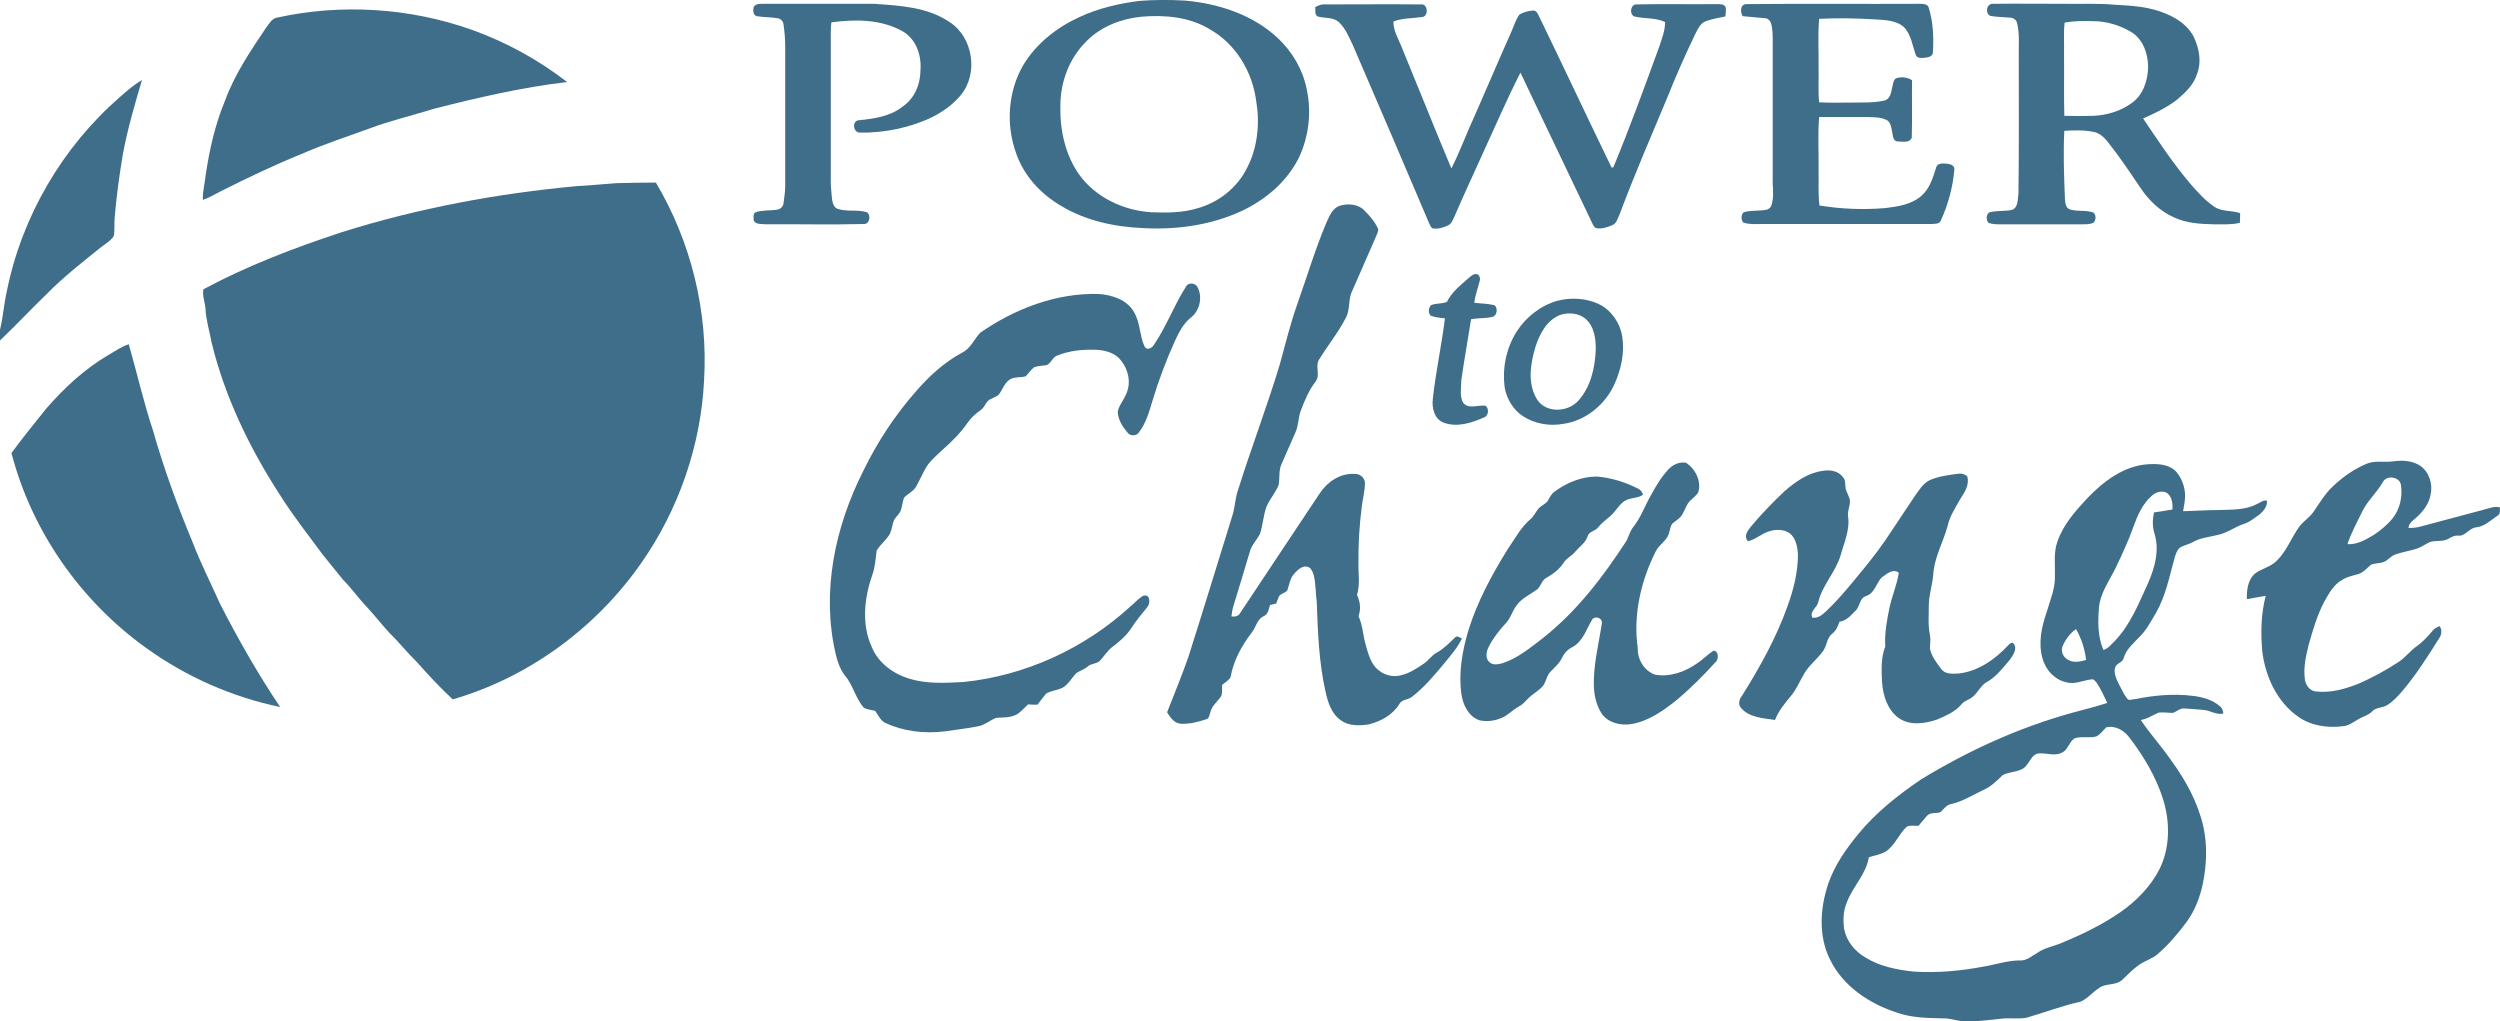
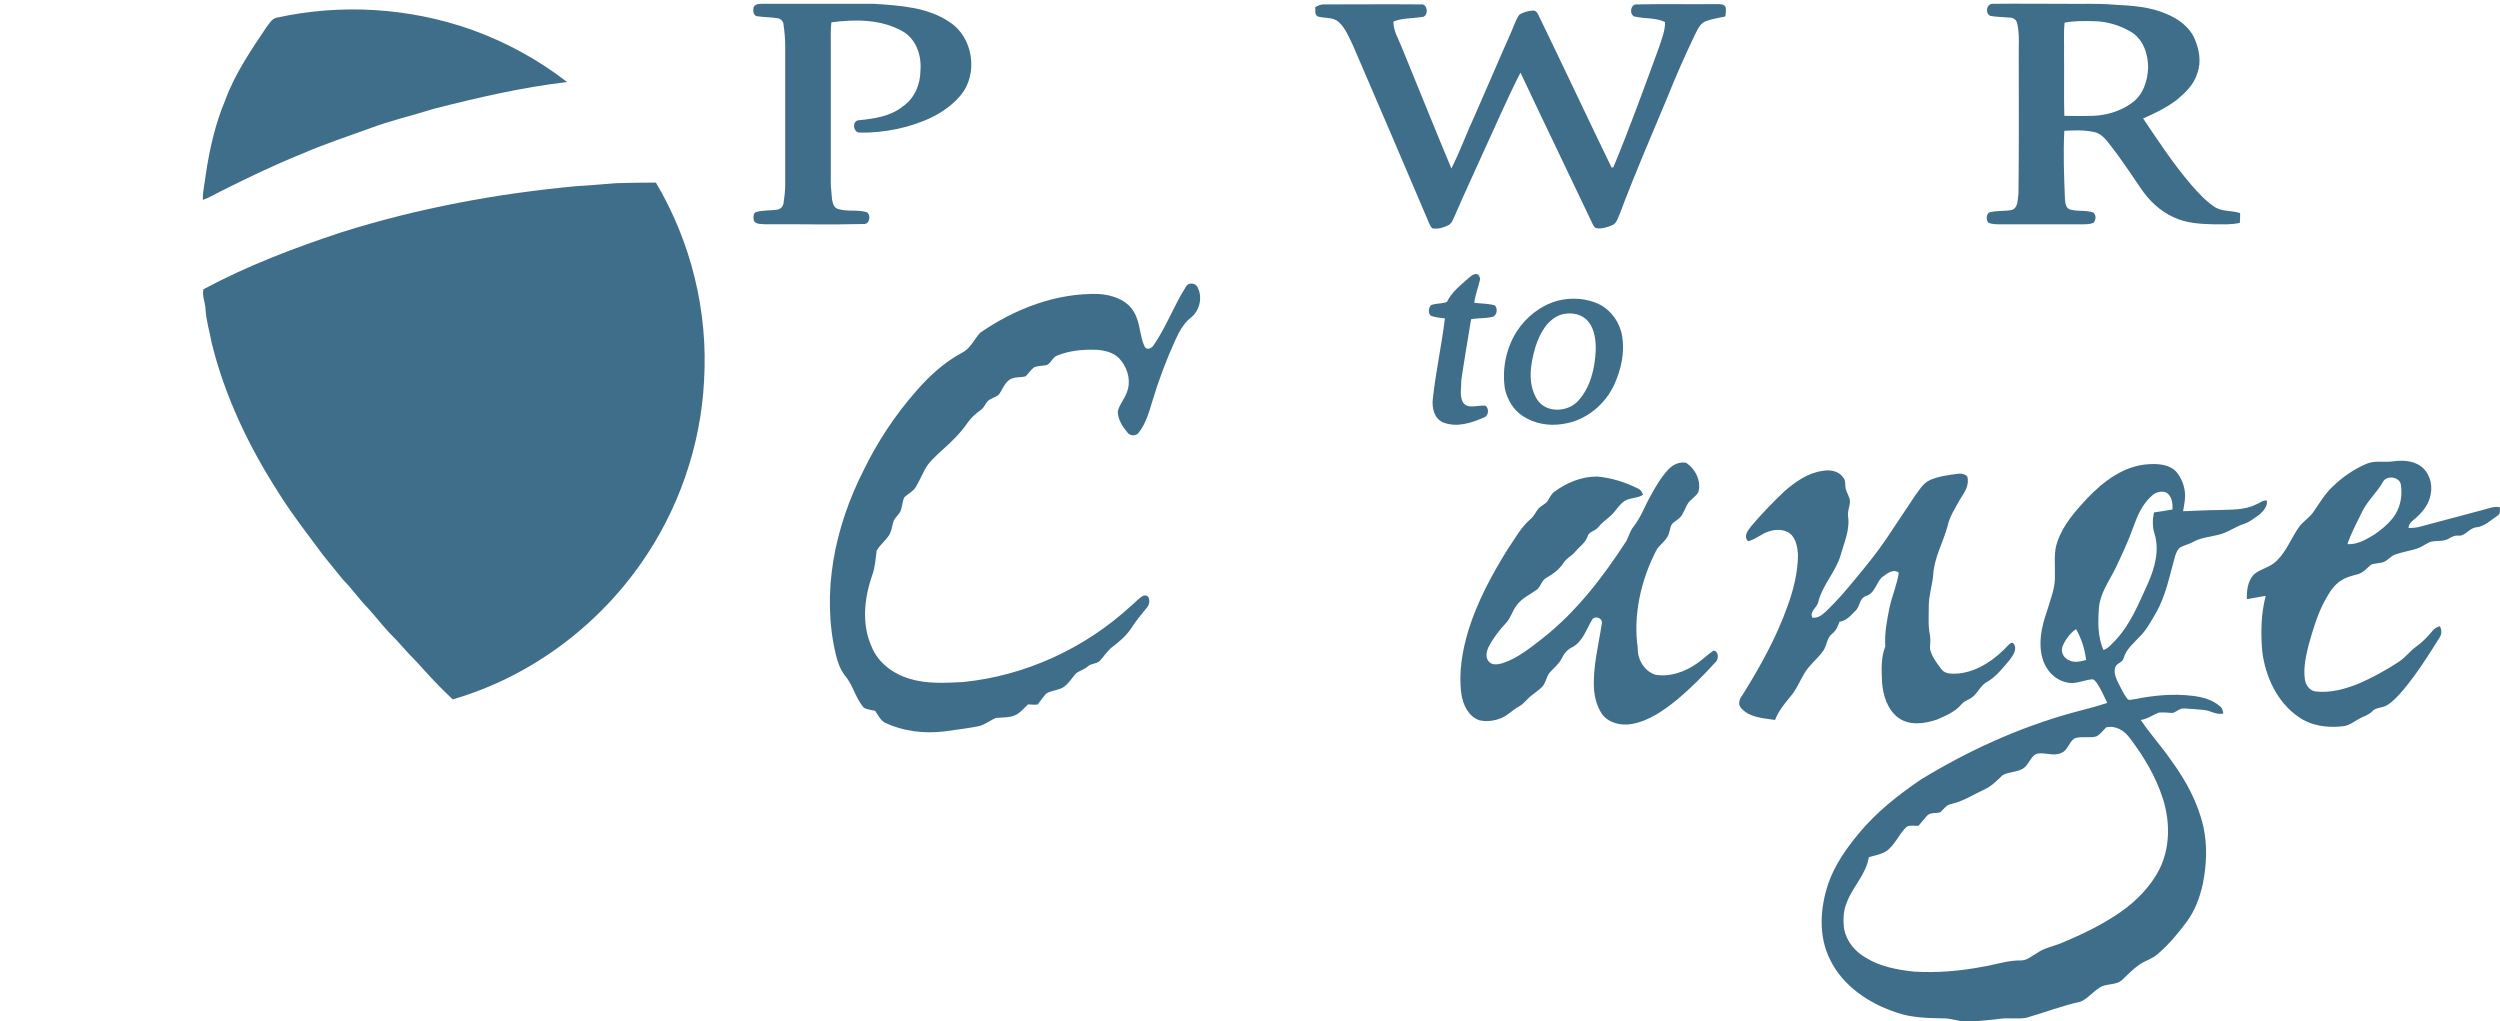
<svg xmlns="http://www.w3.org/2000/svg" version="1.1" id="Layer_1" x="0px" y="0px" viewBox="0 0 850.4 347.4" style="enable-background:new 0 0 850.4 347.4;" xml:space="preserve">
  <style type="text/css">
	.st0{fill:#3F6E8A;}
</style>
  <g>
-     <path class="st0" d="M360.9,70c8.4,5.1,18.3,7.2,28.1,7.6c11.3,0.6,22.9-1,33.3-5.8c8.1-3.8,15.4-9.9,19.5-18.1   c3.4-7.2,4.4-15.5,2.7-23.3c-1.3-6.7-4.9-12.8-9.8-17.4c-8.5-8-20.2-11.8-31.6-12.8c-5.2-0.3-10.4-0.3-15.5,0.1   c-7,0.9-14,2.5-20.4,5.5c-7.7,3.5-14.7,9-19.1,16.3c-5.2,8.9-6,20.2-2.5,29.9C348.2,59.7,354,66,360.9,70z M360.7,35.9   c0-8.1,3.1-16.3,9-22c4.9-4.9,11.6-7.5,18.4-8.2c8-0.7,16.5,0,23.5,4.3c8.8,5,14.4,14.4,15.7,24.3c1.3,7.7,0.5,15.9-3.1,22.8   c-3.3,6.7-9.6,11.7-16.7,13.7c-5.1,1.6-10.6,1.6-15.9,1.4c-9.4-0.6-18.9-5-24.5-12.8C362.3,52.6,360.5,44.1,360.7,35.9z" />
    <path class="st0" d="M294.9,72.2c-3.2-1-6.6-0.1-9.8-1.1c-1.5-0.4-1.9-2.1-2.1-3.5c-0.2-2.4-0.5-4.8-0.4-7.2c0-15.3,0-30.5,0-45.8   c0-2.3-0.1-4.7,0.2-7c8.2-1.1,17.1-1.1,24.5,3.2c4.4,2.7,6.2,8.1,5.8,13.1c0,4.7-2,9.6-6,12.3c-4.2,3.4-9.8,4.2-15,4.7   c-2.4,0.2-1.9,4.3,0.4,4.2c4.4,0.1,8.7-0.4,13-1.3c7.9-1.8,15.9-5,21.2-11.3c6.2-7.3,4.4-19.8-3.7-25c-7.5-5.1-16.9-5.6-25.6-6.2   c-12.7,0-25.4,0-38.2,0c-1.1,0-2.5,0.1-2.9,1.3c-0.1,1-0.2,2.5,1.1,2.9c2.4,0.4,4.8,0.3,7.1,0.7c1,0.1,1.9,1,2,2   c0.4,2.6,0.6,5.3,0.6,7.9c0,15.6,0,31.2,0,46.9c0,2.1-0.3,4.2-0.6,6.3c-0.2,1-1,1.8-2,2c-2.5,0.4-5.1,0.1-7.5,0.9   c-0.9,0.6-0.7,1.8-0.6,2.8c0.7,1.5,2.7,1.1,4,1.3c11.1-0.1,22.2,0.2,33.2-0.1C295.8,76.5,296.4,73.3,294.9,72.2z" />
    <path class="st0" d="M584,1.4c-9.1,0.1-18.2-0.1-27.2,0.1c-2.4-0.2-2.7,4-0.4,4.2c3.3,0.7,6.9,0.3,10,1.8c0,2.9-1.1,5.7-2,8.4   c-5,13.7-10,27.5-15.6,41c-0.1,0-0.4,0.1-0.6,0.1c-8.3-17.1-16.4-34.4-24.7-51.5c-0.4-0.9-1-2.1-2.2-1.9c-1.5,0.1-3.1,0.6-4.4,1.3   c-1.3,1.7-1.9,3.9-2.8,5.9c-4.2,9.4-8.2,18.9-12.4,28.4c-2.8,6-5,12.2-8,18.1c-5.8-13.8-11.3-27.7-17-41.5   c-1.1-2.8-2.8-5.4-2.7-8.5c3.1-1.2,6.4-1,9.6-1.5c2.5,0,2.2-4.8-0.4-4.3c-10.9-0.1-21.8,0-32.7,0c-1.1-0.1-2.1,0.4-3.1,0.9   c0.1,1.1-0.3,2.5,0.8,3.2c2.4,0.7,5.3,0.1,7.3,2c2.2,2.1,3.4,5.1,4.7,7.8c8.7,20.2,17.4,40.4,26,60.7c0.3,0.6,0.5,1.2,1.1,1.6   c1.9,0.3,3.8-0.3,5.4-1.1c1.2-0.6,1.6-2.1,2.2-3.3c3-7,6.2-13.8,9.3-20.7c4.3-9.3,8.3-18.7,13-27.9c8.1,17.2,16.4,34.3,24.5,51.4   c0.3,0.6,0.6,1.2,1.2,1.5c1.9,0.4,3.8-0.3,5.5-1c1.6-0.6,1.9-2.5,2.6-3.9c5-13.3,10.6-26.3,16.1-39.4c2.9-7.3,6.1-14.5,9.5-21.6   c0.9-1.7,1.7-3.8,3.7-4.5c2.1-0.8,4.4-1.1,6.6-1.6c0.1-1,0.3-2.1,0.1-3.1C586.5,1.3,585,1.4,584,1.4z" />
-     <path class="st0" d="M602.6,69.8c-0.3,0.9-1.1,1.5-2,1.6c-2.5,0.4-5.1,0.1-7.5,0.8c-0.9,0.9-0.9,2.6-0.1,3.5c2,0.7,4.1,0.5,6.2,0.5   c19.3,0,38.5,0,57.8,0c1.1-0.1,2.7,0.1,3.2-1.2c2.5-5.5,4.1-11.4,4.6-17.4c0.1-1.3-1.4-1.8-2.4-1.9c-1.3-0.1-3.4-0.4-3.8,1.3   c-1.1,3.5-2.2,7.2-5.1,9.7c-3.4,2.9-8,3.6-12.4,4.1c-7.4,0.6-14.9,0.3-22.2-0.9c-0.5-4.1-0.2-8.2-0.3-12.3   c0.1-5.9-0.3-11.9,0.2-17.8c5.4,0,10.8,0,16.2,0c2.2,0.1,4.5,0,6.5,0.9c1.8,0.7,1.8,2.9,2.2,4.5c0.2,1.1,0.3,2.8,1.7,2.9   c1.6,0,4,0.7,4.9-1.2c0.2-6.5,0-13.1,0.1-19.6c-1.5-1-3.3-1.2-5-0.8c-1.5,0.3-1.4,2.2-1.8,3.4c-0.3,1.7-0.7,3.8-2.6,4.3   c-3.9,0.9-8,0.6-12,0.7c-3.4,0-6.8,0.1-10.2-0.1c-0.4-3.8-0.1-7.7-0.2-11.5c0.1-5.6-0.3-11.3,0.2-16.9c6.4-0.3,12.7-0.2,19.1,0.2   c3.3,0.2,7,0.3,9.6,2.5c2.7,2.6,3,6.6,4.3,9.9c0.8,1,2.2,0.7,3.3,0.6c1-0.1,2.5-0.6,2.4-1.9c0.3-5,0.1-10.1-1.4-15   c-0.3-1.4-2-1.4-3.2-1.4c-19.6,0.1-39.2-0.1-58.8,0.1c-2.2,0-2.2,2.7-1.3,4.1c2.6,0.3,5.1,0.4,7.7,0.7c0.9,0.1,1.6,0.8,1.9,1.6   c0.7,2.3,0.6,4.8,0.6,7.3c0,15.8,0,31.6,0,47.4C603.2,65,603.3,67.5,602.6,69.8z" />
    <path class="st0" d="M684.4,71.4c-2.3,0.5-4.8,0.2-7.1,0.7c-1.7,0.1-1.9,2.7-0.9,3.7c1.1,0.4,2.3,0.5,3.4,0.5c9.5,0,18.9,0,28.4,0   c1.3,0,2.7,0,3.9-0.5c0.9-0.9,1-2.6,0-3.5c-2.5-0.9-5.3-0.3-7.8-1c-1.7-0.4-1.8-2.4-1.9-3.8c-0.3-7.7-0.6-15.3-0.2-23   c3.4-0.2,6.8-0.3,10.1,0.4c2,0.4,3.5,1.9,4.7,3.4c4,5,7.5,10.3,11.1,15.6c2.8,4.2,6.6,7.9,11.3,10c4.2,2,8.9,2.3,13.5,2.4   c3,0,6,0.2,9-0.5c0.1-1.1,0.1-2.2,0.1-3.3c-2.9-1-6.2-0.4-8.8-2.2c-3-2-5.4-4.7-7.8-7.4c-6.1-7.1-11.2-14.9-16.4-22.6   c3.9-1.7,7.8-3.6,11.3-6.2c3-2.5,6-5.3,7.1-9.1c1.5-3.9,0.7-8.3-1-12.1c-1.8-3.9-5.5-6.5-9.3-8.1c-5.6-2.5-11.9-2.9-17.9-3.2   c-5.6-0.5-11.3-0.2-16.9-0.3c-8.2,0-16.3-0.1-24.5,0c-2.1,0-2.6,3.2-0.8,4.1c2.2,0.4,4.5,0.4,6.8,0.6c1,0,2,0.7,2.3,1.7   c1,4,0.5,8.1,0.6,12.2c0,15.3,0.1,30.5-0.1,45.8C686.3,67.7,686.6,70.6,684.4,71.4z M702.3,7.7c3.2-0.6,6.4-0.6,9.7-0.5   c4.6,0,9.1,1.4,13,3.7c4,2.5,5.7,7.4,5.7,12c-0.1,4.5-1.7,9.4-5.5,12.1c-3.8,2.8-8.5,4.2-13.2,4.4c-3.3,0.1-6.5,0.1-9.8,0   c-0.2-7,0-13.9-0.1-20.9C702.2,14.9,701.9,11.3,702.3,7.7z" />
    <path class="st0" d="M102.5,52.4c7.6-3.3,15.4-5.9,23.2-8.7c7.1-2.7,14.6-4.4,21.9-6.7c14.9-3.8,30-7.3,45.3-9.1   c-9.8-7.6-20.8-13.6-32.5-17.8C139.2,2.6,116,1.2,94.2,6c-1.7,0.3-2.6,2-3.6,3.3c-5.3,7.9-10.7,15.8-14,24.8   c-3.4,8.1-5.3,16.6-6.6,25.2c-0.3,2.9-1.1,5.8-1,8.7c2.1-0.7,4-1.9,6-2.9C84,60.6,93.1,56.2,102.5,52.4z" />
-     <path class="st0" d="M16,99.9c5.6-5.7,11.9-10.6,18.1-15.6c1.6-1.3,3.5-2.3,4.6-4c0.4-2.1,0.1-4.2,0.3-6.2   c0.6-7.3,1.6-14.5,2.8-21.7c1.6-8.5,4-16.8,6.5-25.2c-2.7,1.6-5,3.6-7.4,5.7C21.3,49.9,7.4,73.6,2.3,99.2c-1,4.2-1.2,8.6-2.3,12.9   v3.7C5.5,110.6,10.6,105.1,16,99.9z" />
    <path class="st0" d="M209.7,62.3c-4.5,0.3-9,0.8-13.4,1c-27.1,2.5-54.1,7.5-80.1,15.7c-16.1,5.3-32.1,11.4-47,19.4   c-0.5,2.2,0.6,4.4,0.7,6.7c0.2,3.9,1.4,7.6,2.1,11.5c4.5,18.4,12.8,35.6,23,51.4c4.5,7.2,9.8,13.9,14.8,20.7   c2.3,2.8,4.5,5.6,6.8,8.4c3,3,5.4,6.5,8.4,9.6c2.5,2.7,4.8,5.7,7.3,8.4c3.3,3.2,6.2,6.9,9.5,10.1c3.9,4.4,7.9,8.7,12.2,12.7   c25.8-7.5,48.6-24.2,64-46.2c12.8-18.2,20.4-40.1,21.5-62.3c1.4-23.4-4.4-47.1-16.4-67.3C218.6,62.1,214.2,62.2,209.7,62.3z" />
-     <path class="st0" d="M494.9,216.9c-1.9,1.8-3.7,3.7-6,5c-1.9,0.9-3,2.9-4.8,4c-2.4,1.6-4.8,3.2-7.6,3.8c-3.6,1-7.6-0.8-9.5-3.9   c-1.2-1.9-1.8-4.2-2.4-6.3c-1-3.3-1-6.8-2.5-9.9c0.9-2.4,0.6-4.9-0.5-7.2c1.1-3.5,0.4-7.2,0.5-10.8c-0.1-6.4,0.3-12.7,1.1-19.1   c0.3-2.7,1.1-5.4,1.1-8.2c0-1.7-1.7-3.2-3.5-3.1c-4.8-0.3-9.2,2.6-11.8,6.5c-9.1,13.6-18.1,27.3-27.2,40.9   c-0.6,1.1-1.8,1.2-2.9,1.1c0.1-1.2,0.3-2.5,0.7-3.7c1.9-6.1,3.7-12.2,5.5-18.2c0.6-2.4,2.4-4.1,3.5-6.2c1-3,1.1-6.2,2.2-9.2   c1.1-2.6,3-4.7,4.1-7.3c0.5-2.4,0-5,1-7.2c1.6-3.7,3.2-7.3,4.8-10.9c1-2.3,0.9-4.8,1.7-7.1c1.3-3.5,2.8-7.1,5.1-10.1   c1.8-2.3-0.4-5.5,1.4-7.8c2.9-4.7,6.4-9,8.9-13.9c1.6-2.9,0.7-6.3,2.2-9.2c2.7-6.1,5.3-12.2,8-18.3c0.3-0.9,0.9-1.7,0.8-2.7   c-1-2.3-2.7-4.3-4.5-6.1c-2.2-2.5-6-2.7-8.9-1.7c-2.3,1-3.2,3.5-4.2,5.6c-3.8,9-6.6,18.4-9.9,27.7c-2.4,6.8-4.1,13.8-6,20.7   c-4.4,14.5-9.8,28.6-14.3,43c-0.9,2.7-0.9,5.6-1.8,8.3c-5,16.1-9.9,32.2-15,48.2c-2.2,6.3-4.8,12.5-7.2,18.7   c1.1,1.8,2.5,3.8,4.8,3.9c2.9,0.1,5.7-0.6,8.4-1.5c1.3-0.3,1.2-1.7,1.6-2.7c0.6-2.2,2.6-3.5,3.7-5.4c0.3-1.2,0.2-2.4,0.2-3.6   c1-0.9,2.3-1.5,2.9-2.7c1-5.7,3.9-10.9,7.4-15.4c1.3-1.8,1.7-4.4,3.9-5.3c1.5-0.7,1.7-2.4,2.1-3.8c0.7-0.2,1.4-0.3,2.1-0.5   c0.3-0.7,0.5-1.4,0.8-2.1c0.4-1.3,2.2-1.3,3-2.4c0.7-1.9,0.9-4.2,2.4-5.7c1.2-1.4,3.1-3.1,5-2.1c0.9,0.6,1.3,1.7,1.6,2.7   c0.7,2.9,0.6,6,1,9c0.4,10.2,0.7,20.5,3,30.6c0.8,3.6,2,7.5,5.2,9.7c2.7,2,6.3,1.9,9.5,1.4c4.1-1,8.1-3.2,10.4-6.9   c0.8-1.6,2.9-1.4,4.2-2.4c4.3-3.3,7.8-7.5,11.2-11.6c2.1-2.6,4.4-5.2,5.9-8.3C496.5,216.9,495.6,216,494.9,216.9z" />
    <path class="st0" d="M502.6,93.3c-1.4-0.4-2.4,0.8-3.4,1.6c-2.6,2.3-5.5,4.6-7,7.8c-1.7,0.7-3.7,0.4-5.4,1.1   c-0.9,0.9-1.1,2.7-0.1,3.6c1.5,0.6,3.2,0.7,4.8,0.9c-1.1,9.1-3.1,18.1-4.1,27.3c-0.4,3,0.4,6.8,3.5,8.1c4.6,1.8,9.6,0.2,13.9-1.7   c1.6-0.5,1.8-3.1,0.5-4c-2.5-0.3-5.8,1.3-7.6-1c-1.3-2.3-0.6-5.2-0.6-7.8c1-6.9,2.2-13.7,3.3-20.6c2.4-0.5,4.8-0.2,7.2-0.8   c1.6-0.3,2-2.8,0.9-3.9c-2.3-0.7-4.7-0.6-7-0.9c0.3-2.7,1.3-5.1,1.9-7.7C503.6,94.4,503.1,93.6,502.6,93.3z" />
    <path class="st0" d="M380.2,140c0.1,2.7,1.6,5.1,3.3,7.1c0.8,1.3,3.1,1.3,3.9,0c2.4-3.1,3.5-7,4.6-10.7c2.1-7,4.7-13.9,7.7-20.5   c1.3-2.8,2.8-5.8,5.3-7.8c3.1-2.3,4.2-7.1,2.3-10.5c-0.8-1.5-3.3-1.6-4,0.1c-4,6.3-6.6,13.5-10.8,19.6c-0.6,1.1-2.4,2.1-3.2,0.5   c-1.7-3.7-1.4-8.1-3.6-11.7c-2.4-4.2-7.5-5.8-12-6.1c-14.5-0.4-28.6,5.1-40.3,13.2c-2.1,2.3-3.3,5.4-6.2,6.8   c-6.1,3.3-11.2,8-15.7,13.2c-7.1,8.1-13.1,17.2-17.8,26.9c-9.7,19.1-14.4,41.4-9.4,62.5c0.6,2.6,1.5,5.1,3.1,7.2   c2.8,3.2,3.6,7.8,6.5,11c1.2,0.6,2.6,0.7,3.8,1c1,1.5,1.8,3.2,3.4,4.1c6.3,2.9,13.3,3.7,20.1,2.9c3.9-0.6,7.9-1,11.8-1.8   c2.1-0.5,3.8-2,5.8-2.8c2.3-0.2,4.7,0,6.9-1.1c1.6-0.9,2.7-2.3,4-3.5c1.1,0.1,2.1,0.1,3.2,0.1c1-1.2,1.9-2.6,3-3.8   c1.7-1,3.9-1.1,5.6-2c2-1.2,3.1-3.4,4.7-5c1.2-0.8,2.7-1.2,3.8-2.2c1.2-1.1,3-0.8,4.1-1.9c1.4-1.5,2.5-3.3,4.1-4.6   c2.5-1.9,4.9-3.9,6.6-6.5c1.6-2.5,3.5-4.8,5.4-7.1c1.2-1.3,1.1-4.8-1.4-3.9c-1.6,0.9-2.8,2.4-4.3,3.6   c-15.6,14.3-35.8,23.6-56.9,25.7c-6,0.3-12.3,0.7-18.1-1.1c-5.6-1.6-10.8-5.4-13-10.9c-3.5-7.7-2.5-16.6,0.2-24.4   c1-2.6,1.1-5.5,1.5-8.3c1.2-2.1,3.3-3.6,4.5-5.7c0.7-1.5,0.8-3.2,1.4-4.7c0.6-1,1.5-1.8,2.1-2.8c0.7-1.5,0.7-3.2,1.3-4.8   c1.2-1.3,3-2,4-3.6c1.1-1.9,2-3.9,3-5.8c1.4-2.8,3.9-4.8,6.1-6.9c3.2-2.8,6.2-5.8,8.6-9.3c1.2-1.7,2.8-3.1,4.5-4.3   c1.4-1,1.7-3.1,3.4-3.7c0.8-0.4,1.7-0.8,2.5-1.3c1.4-1.7,2-4.1,3.9-5.3c1.6-1,3.6-0.6,5.4-1.1c1-1,1.7-2.2,2.9-3.1   c1.1-0.4,2.2-0.4,3.4-0.6c2.1,0.1,2.5-2.6,4.3-3.3c4.3-1.8,9.1-2.2,13.7-2c2.6,0.2,5.5,0.9,7.4,2.8c2.6,2.7,4,6.7,3.1,10.4   C383,135.3,380.8,137.3,380.2,140z" />
    <path class="st0" d="M518.1,141.6c4,2.6,9,3.4,13.6,2.6c7.8-1.1,14.5-6.7,17.6-13.8c2.2-5,3.4-10.6,2.5-16   c-0.7-4.5-3.6-8.7-7.6-10.8c-4.4-2.2-9.7-2.5-14.4-1.3c-5.7,1.6-10.7,5.5-13.9,10.5c-3.6,5.7-5,12.7-4,19.4   C512.7,135.9,514.8,139.5,518.1,141.6z M522.3,118c1.4-4.4,3.9-9.2,8.5-10.9c2.8-0.9,6.2-0.6,8.5,1.3c3.1,2.7,3.6,7.1,3.5,10.9   c-0.3,6.1-1.8,12.5-6,17.1c-3.6,3.9-11,4.2-14-0.6C519.5,130.4,520.6,123.7,522.3,118z" />
-     <path class="st0" d="M65.5,184.4c-5.2-12.5-9.8-25.1-13.5-38.1c-3.2-9.6-5.4-19.5-8.2-29.2c-2.5,0.8-4.7,2.4-7,3.7   c-8,4.7-14.9,11.1-21,18.1c-4,5-8.1,10-11.9,15.2c6.9,26.6,23.5,50.3,45.8,66.3c13.6,9.8,29.2,16.7,45.6,20.1   c-7.6-11.3-14.3-23.1-20.5-35.2C71.7,198.3,68.2,191.5,65.5,184.4z" />
    <path class="st0" d="M845.5,173.2c-7.3,2-14.7,3.9-22.1,5.9c-1.3,0.4-2.7,0.5-4.1,0.5c0-1.7,1.6-2.6,2.7-3.6   c2.3-2.1,4.3-4.7,4.8-7.8c0.8-3.6-0.5-7.7-3.6-9.8c-2.6-1.7-5.9-1.9-8.9-1.5c-3.1,0.5-6.4-0.4-9.4,0.9c-4.2,1.8-8.1,4.5-11.4,7.7   c-2.6,2.4-4.4,5.5-6.4,8.4c-1.3,2-3.3,3.2-4.8,5c-2.8,3.8-4.4,8.5-7.8,11.8c-2.2,2.3-5.5,2.7-7.8,4.7c-2.1,2.2-2.5,5.4-2.4,8.4   c2.1-0.3,4.2-0.8,6.4-1.1c-1.6,6.1-1.7,12.4-1.2,18.6c1,8.7,5,17.5,12.4,22.6c4.5,3.1,10.1,3.8,15.4,3.1c1.9-0.3,3.4-1.5,5-2.4   c1.5-0.9,3.3-1.3,4.5-2.5c1.3-1.6,3.7-1.2,5.3-2.3c2.1-1.3,3.7-3.2,5.3-5c4.6-5.5,8.5-11.6,12.3-17.7c0.9-1.2,1-2.8,0.2-4.1   c-0.9,0.3-1.7,0.7-2.3,1.4c-1.7,2-3.4,3.9-5.5,5.4c-2.2,1.5-3.8,3.8-6.1,5.3c-4.4,2.9-9,5.4-13.8,7.5c-4.6,1.8-9.5,3.2-14.5,2.6   c-2.1-0.2-3.5-2.3-3.7-4.3c-0.5-3.9,0.4-7.8,1.3-11.5c1.4-5,2.9-10.1,5.3-14.7c1.6-2.8,3.2-5.9,6.2-7.5c1.6-1,3.5-1.4,5.3-1.9   c1.8-0.5,3-2,4.4-3.2c1.4-0.6,3.1-0.4,4.5-1c1.3-0.6,2.2-1.8,3.5-2.4c2.5-0.9,5.2-1.3,7.7-2.1c1.5-0.5,2.8-1.5,4.3-2.2   c2.1-0.7,4.5,0,6.5-1.2c1-0.6,2-1.1,3.1-1c2.5,0.3,3.7-2.5,6.1-2.8c3-0.3,5.1-2.5,7.5-4.1c1-0.6,0.5-1.8,0.7-2.7   C848.7,172.1,847.1,172.8,845.5,173.2z M813.8,176.4c-1.8,2.2-4,4-6.4,5.6c-2.7,1.6-5.6,3.3-8.9,3.1c1.3-3.9,3.3-7.5,5.1-11.2   c1.8-3.7,5-6.4,7-10c1.3-2.4,5.8-1.7,6.1,1.1C817.3,168.9,816.4,173.2,813.8,176.4z" />
    <path class="st0" d="M582.9,221.3c-1.9,1.2-3.5,2.9-5.4,4.2c-4.2,3-9.4,4.9-14.5,4c-3.7-1.3-6-5.1-5.9-9c-1.6-11.2,1-22.8,6.1-32.9   c1.1-2.4,3.8-3.6,4.5-6.2c0.5-1.3,0.4-3,1.8-3.8c1-0.8,2.2-1.5,2.8-2.7c1-1.7,1.5-3.8,3.1-5c0.8-0.8,1.8-1.5,2.3-2.5   c1.1-3.8-1-7.9-4.2-10c-2.3-0.4-4.6,0.7-6.1,2.4c-2.4,2.6-4.2,5.7-5.9,8.8c-2,3.5-3.3,7.3-5.8,10.5c-1.2,1.4-1.6,3.2-2.4,4.8   c-7.9,12.2-16.9,24-28.4,33.1c-4.3,3.3-8.6,6.9-13.8,8.6c-1.5,0.4-3.4,0.8-4.6-0.5c-1.3-1.3-0.9-3.4-0.2-4.9c1.5-3,3.6-5.7,5.9-8.2   c1.7-1.7,2.2-4.2,3.7-6.1c1.8-2.5,4.7-3.7,7.1-5.5c1.2-1.2,1.5-3.1,3.1-3.9c2.3-1.3,4.4-2.9,5.8-5.1c1-1.6,2.8-2.3,3.9-3.7   c1.4-1.7,3.5-3,4.2-5.2c0.5-1.8,2.7-1.8,3.7-3.2c1.1-1.4,2.6-2.5,4-3.7c1.8-1.5,2.8-3.7,4.8-5.1c1.9-1.3,4.5-0.9,6.4-2.2   c-0.3-0.9-0.8-1.7-1.7-2.1c-4.4-2.2-9.1-3.7-14-4.1c-5.3,0-10.3,2.1-14.5,5.2c-1.1,0.8-1.6,2.1-2.3,3.2c-0.8,1-2.1,1.5-3,2.4   c-1,1.2-1.6,2.7-2.8,3.7c-3.3,2.8-5.3,6.7-7.8,10.3c-5.4,8.7-10.3,17.8-13.3,27.5c-2.1,7-3.4,14.4-2.4,21.6c0.5,3.7,2.4,7.7,6.1,9   c2.5,0.6,5.3,0.2,7.6-0.8c2.2-0.9,3.8-2.8,5.9-3.9c1.2-0.6,2-1.6,2.9-2.5c1.5-1.6,3.5-2.6,5-4.2c1.4-1.5,1.4-3.8,2.9-5.2   c1.3-1.4,2.9-2.7,3.7-4.4c0.8-1.7,2-3.1,3.7-3.9c3.5-1.9,4.7-6,6.6-9.2c0.8-1.6,3.6-0.8,3.4,1c-1.1,7.4-3.1,14.8-2.7,22.3   c0.2,3,1,6,2.6,8.5c2.2,3.2,6.5,4.2,10.1,3.6c6-1,11.1-4.7,15.7-8.4c4.5-3.8,8.7-8,12.7-12.4C584.7,224.5,584.8,221.6,582.9,221.3z   " />
    <path class="st0" d="M722.4,223.8c0.9-3.1,3.5-5.1,5.6-7.4c2.2-2.2,3.7-5.1,5.3-7.8c3.5-6,4.7-12.9,6.6-19.5c0.4-1.1,0.8-2.3,1.9-3   c1.4-0.7,2.9-1,4.3-1.8c2.5-1.4,5.4-1.6,8.1-2.3c3.3-0.6,6-2.8,9.1-3.8c2-0.6,3.5-2,5.2-3.1c1.4-1.2,2.9-2.9,2.6-4.8   c-1.3-0.3-2.4,0.8-3.5,1.2c-4,2.1-8.6,1.8-13,2c-4,0-8,0.3-12,0.4c0.2-1.3,0.5-2.6,0.6-3.9c0.4-3.3-0.7-6.8-2.8-9.4   c-2.3-2.6-6.1-2.9-9.4-2.7c-8.4,0.4-15.5,5.8-21.1,11.7c-4,4.3-8,8.8-10,14.5c-1.4,3.7-0.8,7.7-0.9,11.5c0.2,4.4-1.6,8.5-2.8,12.6   c-1.7,4.9-2.9,10.3-1.5,15.5c1,4,4.1,7.5,8.2,8.4c2.9,0.8,5.7-0.7,8.5-1c0.9-0.2,1.4,0.7,1.9,1.3c1.4,2.1,2.4,4.4,3.5,6.7   c-3.8,1.3-7.8,2.2-11.7,3.3c-18.2,5-35.5,12.9-51.6,22.7c-7.8,5.3-15.3,11.2-21.3,18.5c-4.2,5.1-8.1,10.6-10.3,17   c-2.8,8.3-3.4,17.8,0.6,25.8c4.4,9.1,13.5,15.1,22.9,18.1c4.9,1.7,10.2,1.8,15.3,1.9c3.2-0.1,6.3,1.4,9.5,1.1   c3.6-0.2,7.1-0.6,10.6-1c2.8-0.3,5.7,0.2,8.5-0.3c6.2-1.8,12.2-4.1,18.5-5.5c2.4-1.1,4-3.2,6.2-4.6c2.3-1.8,5.8-0.7,8-2.9   c1.8-1.7,3.5-3.5,5.5-4.9c2-1.5,4.6-2.1,6.5-3.8c3.7-3.2,6.9-7,9.8-10.9c2.8-3.8,4.5-8.3,5.5-12.9c1.3-6.4,1.6-13.1,0.2-19.5   c-1.9-8.3-6-15.8-11-22.6c-3.2-4.7-7.1-8.9-10.3-13.7c2.2-0.3,4.1-1.7,6.1-2.5c1.6-0.2,3.2,0.1,4.9,0.1c1.3-0.5,2.4-1.7,3.9-1.5   c2.2,0.1,4.4,0.3,6.6,0.5c2.2,0.2,4.3,1.8,6.6,1.2c-0.2-0.9-0.3-1.8-1.1-2.4c-2.6-2.3-6-3.2-9.3-3.6c-6.5-0.8-13.2-0.2-19.6,1.1   c-0.9,0-1.9,0.6-2.6,0c-1.2-1.5-2-3.3-2.9-5c-0.9-1.8-1.9-3.8-1.3-5.8C720,225.5,722.1,225.4,722.4,223.8z M703.6,224.5   c-1.8-0.8-2.8-3.1-1.9-4.9c1-2.2,2.5-4.3,4.5-5.6c1.8,3.2,3,6.8,3.4,10.5C707.7,225,705.5,225.6,703.6,224.5z M724.5,251.1   c4.8,6.3,8.9,13.2,11.3,20.8c2.4,7.7,2.4,16.4-1.2,23.7c-3,5.9-7.8,10.8-13.2,14.6c-6.2,4.3-13,7.6-20,10.5c-2.8,1.2-6,1.7-8.5,3.5   c-1.7,0.9-3.3,2.5-5.4,2.5c-4.4-0.1-8.5,1.4-12.8,2.1c-7.8,1.5-15.8,2.2-23.7,1.7c-5.6-0.6-11.4-1.7-16.3-4.7   c-3.7-2.1-6.6-5.6-7.4-9.8c-0.4-3-0.3-6.2,0.9-9c2-5.4,6.6-9.6,7.5-15.4c1.9-0.6,3.9-0.9,5.7-1.9c3.2-2.1,4.5-6,7.2-8.5   c1.2-0.6,2.7-0.2,4-0.3c1-1.1,1.8-2.2,2.8-3.3c1.1-1.4,3.1-0.8,4.6-1.3c1.2-1,2-2.5,3.7-2.8c4.1-0.9,7.7-3.3,11.4-5   c2.4-1.1,4.2-3,6.1-4.8c2.6-1.5,6.5-0.8,8.3-3.6c1.2-1.4,1.9-3.6,3.9-3.8c2.6-0.3,5.3,1,7.8-0.2c2.2-0.8,2.5-3.6,4.4-4.9   c2.4-0.9,5.1,0,7.5-0.7c1.4-0.7,2.3-2.1,3.4-3.1C719.8,246.7,722.7,248.6,724.5,251.1z M715.5,221.1c-2-4.6-1.9-9.7-1.5-14.6   c0.5-4.9,3.5-8.9,5.6-13.2c2.2-4.6,4.4-9.3,6.1-14.1c1.4-3.9,3.1-7.8,6.3-10.6c1.3-1.2,3.2-1.7,4.8-1.1c2,1.1,2.3,3.7,2.2,5.8   c-2.1,0.4-4.2,0.7-6.3,1c-0.5,2.4-0.6,4.9,0.2,7.3c1.7,5.6,0.1,11.5-2.2,16.7c-3.1,6.8-5.9,13.9-11.1,19.5   C718.3,219,717.2,220.6,715.5,221.1z" />
    <path class="st0" d="M623.2,215.6c1.3-1,2-2.5,2.5-4.1c2.2-0.3,3.7-1.9,5.2-3.5c1.9-1.4,1.4-4.6,4-5.3c2.8-1,3.3-4.2,5.1-6.2   c1.7-1.2,3.8-3.2,5.9-1.7c-0.6,4-2.2,7.7-3.1,11.6c-0.9,4.4-1.8,8.9-1.5,13.5c-1.5,3.8-1.3,8-1.1,12.1c0.3,4.5,1.8,9.4,5.6,12.2   c3.8,2.7,8.8,2,13,0.6c3-1.3,6.2-2.6,8.4-5.2c1.1-1.4,3-1.6,4.2-2.9c1.5-1.4,2.4-3.4,4.1-4.5c3.4-1.8,5.7-4.9,8.1-7.7   c1.1-1.5,2.8-3.8,1.3-5.6c-0.4-0.6-1.2,0-1.6,0.4c-4.5,4.9-10.4,9.1-17.1,9.8c-1.9,0.1-4.2,0.3-5.6-1.2c-1.7-2.2-3.5-4.5-4.1-7.2   c0-1.5,0.3-3.1,0-4.6c-0.7-3.3-0.4-6.7-0.4-10.1c0-3.5,1.2-6.9,1.5-10.4c0.3-5.9,3.4-11.1,4.9-16.7c0.7-3.3,2.6-6,4.2-9   c1.5-2.3,3.3-4.9,2.5-7.8c-0.9-1-2.3-1.1-3.5-0.9c-3,0.4-6.1,0.8-9,2c-2.6,1.1-4,3.7-5.6,5.9c-3.3,4.9-6.5,9.8-9.8,14.7   c-3.1,4.5-6.5,8.7-10,12.9c-3.2,3.9-6.4,7.7-10.1,11.2c-1.3,1.2-2.8,2.5-4.7,2.2c-1.1-2.1,1.6-3.4,2-5.3c1.4-5.8,5.9-10.2,7.6-15.9   c1.2-4.4,3.3-8.8,2.5-13.5c-0.1-1.6,0.6-3.2,0.7-4.8c-0.1-1.6-1.1-2.9-1.5-4.4c-0.2-1.3,0.1-2.8-0.9-3.9c-1.6-2.2-4.6-2.6-7.1-2.1   c-4.9,0.7-9.1,3.7-12.8,6.9c-4,3.8-7.9,7.8-11.4,12c-1.1,1.4-2.6,3.3-1,5c2.7-0.6,4.7-2.7,7.3-3.4c2.2-0.7,4.9-0.7,6.9,0.7   c2.1,1.7,2.6,4.6,2.8,7.1c0,6.1-1.5,12.1-3.6,17.8c-3.8,10.7-9.4,20.7-15.4,30.3c-1,1.2-1.5,3.1-0.3,4.3c2.8,3.2,7.5,3.4,11.5,4   c1.1-2.9,3.1-5.4,5.1-7.8c2.1-2.4,3.3-5.4,4.9-8.1c1.6-2.7,4.1-4.6,6-7.1C621.5,220,621.2,217.2,623.2,215.6z" />
  </g>
</svg>